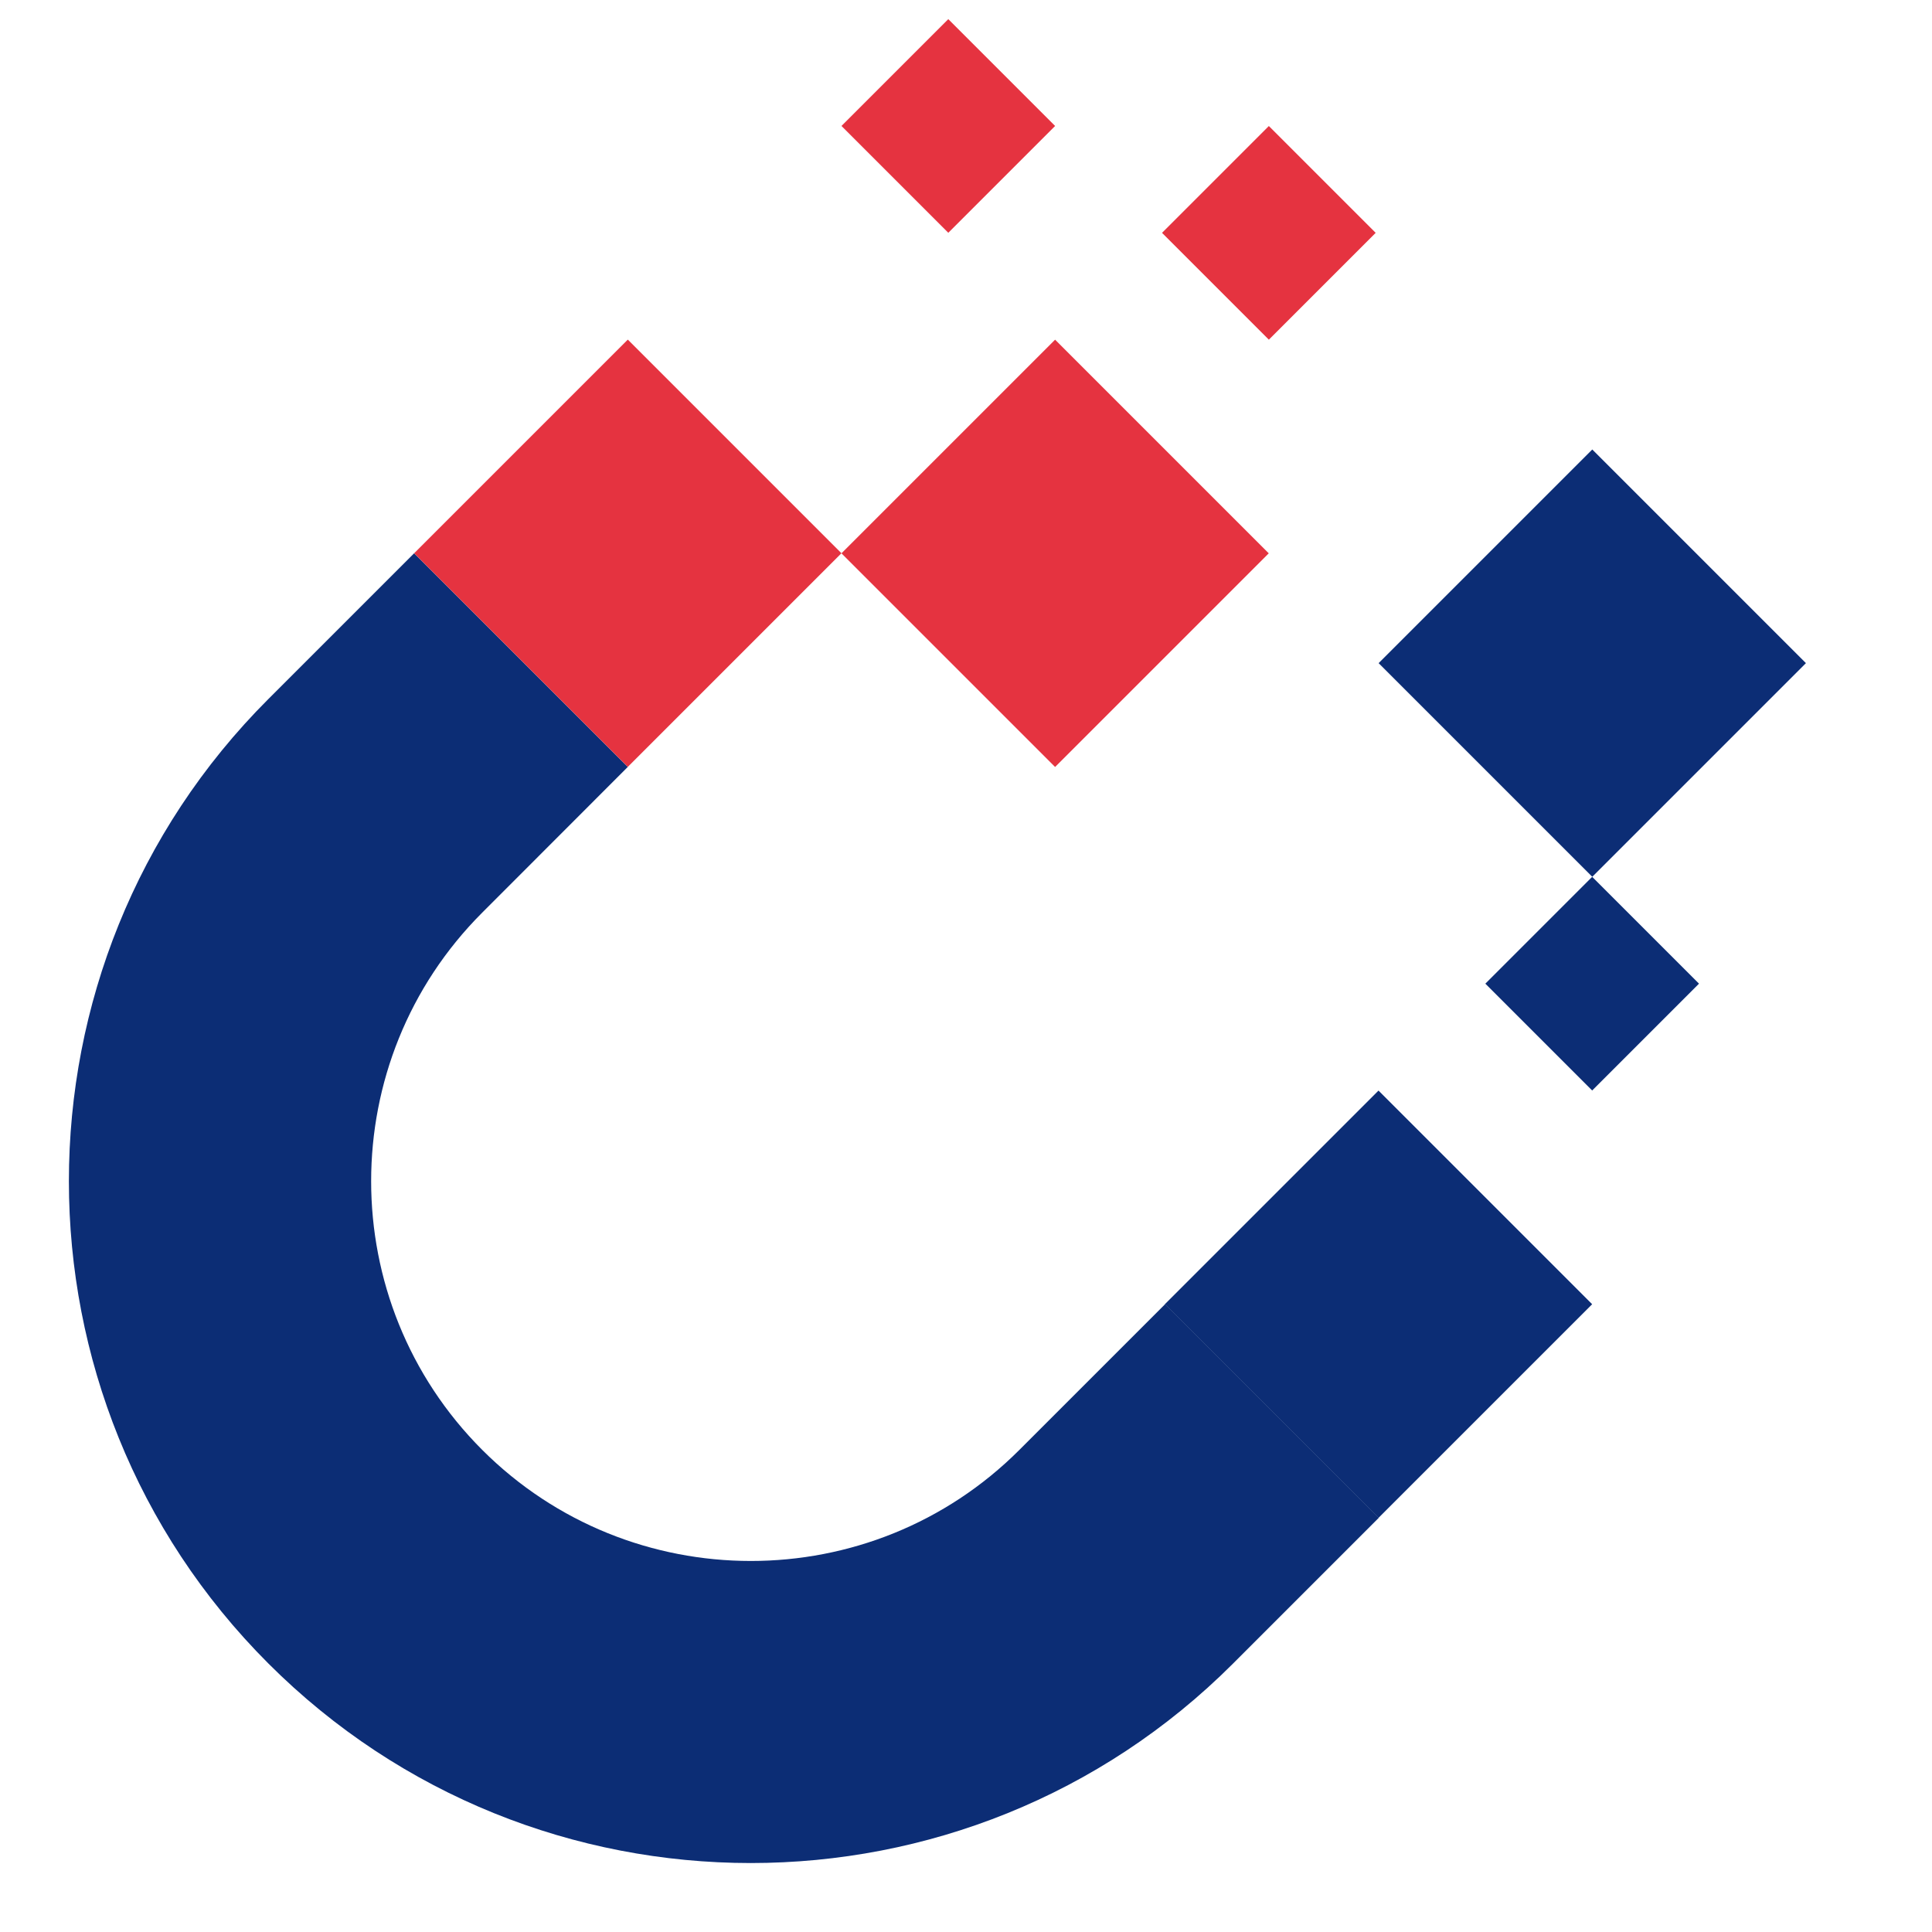
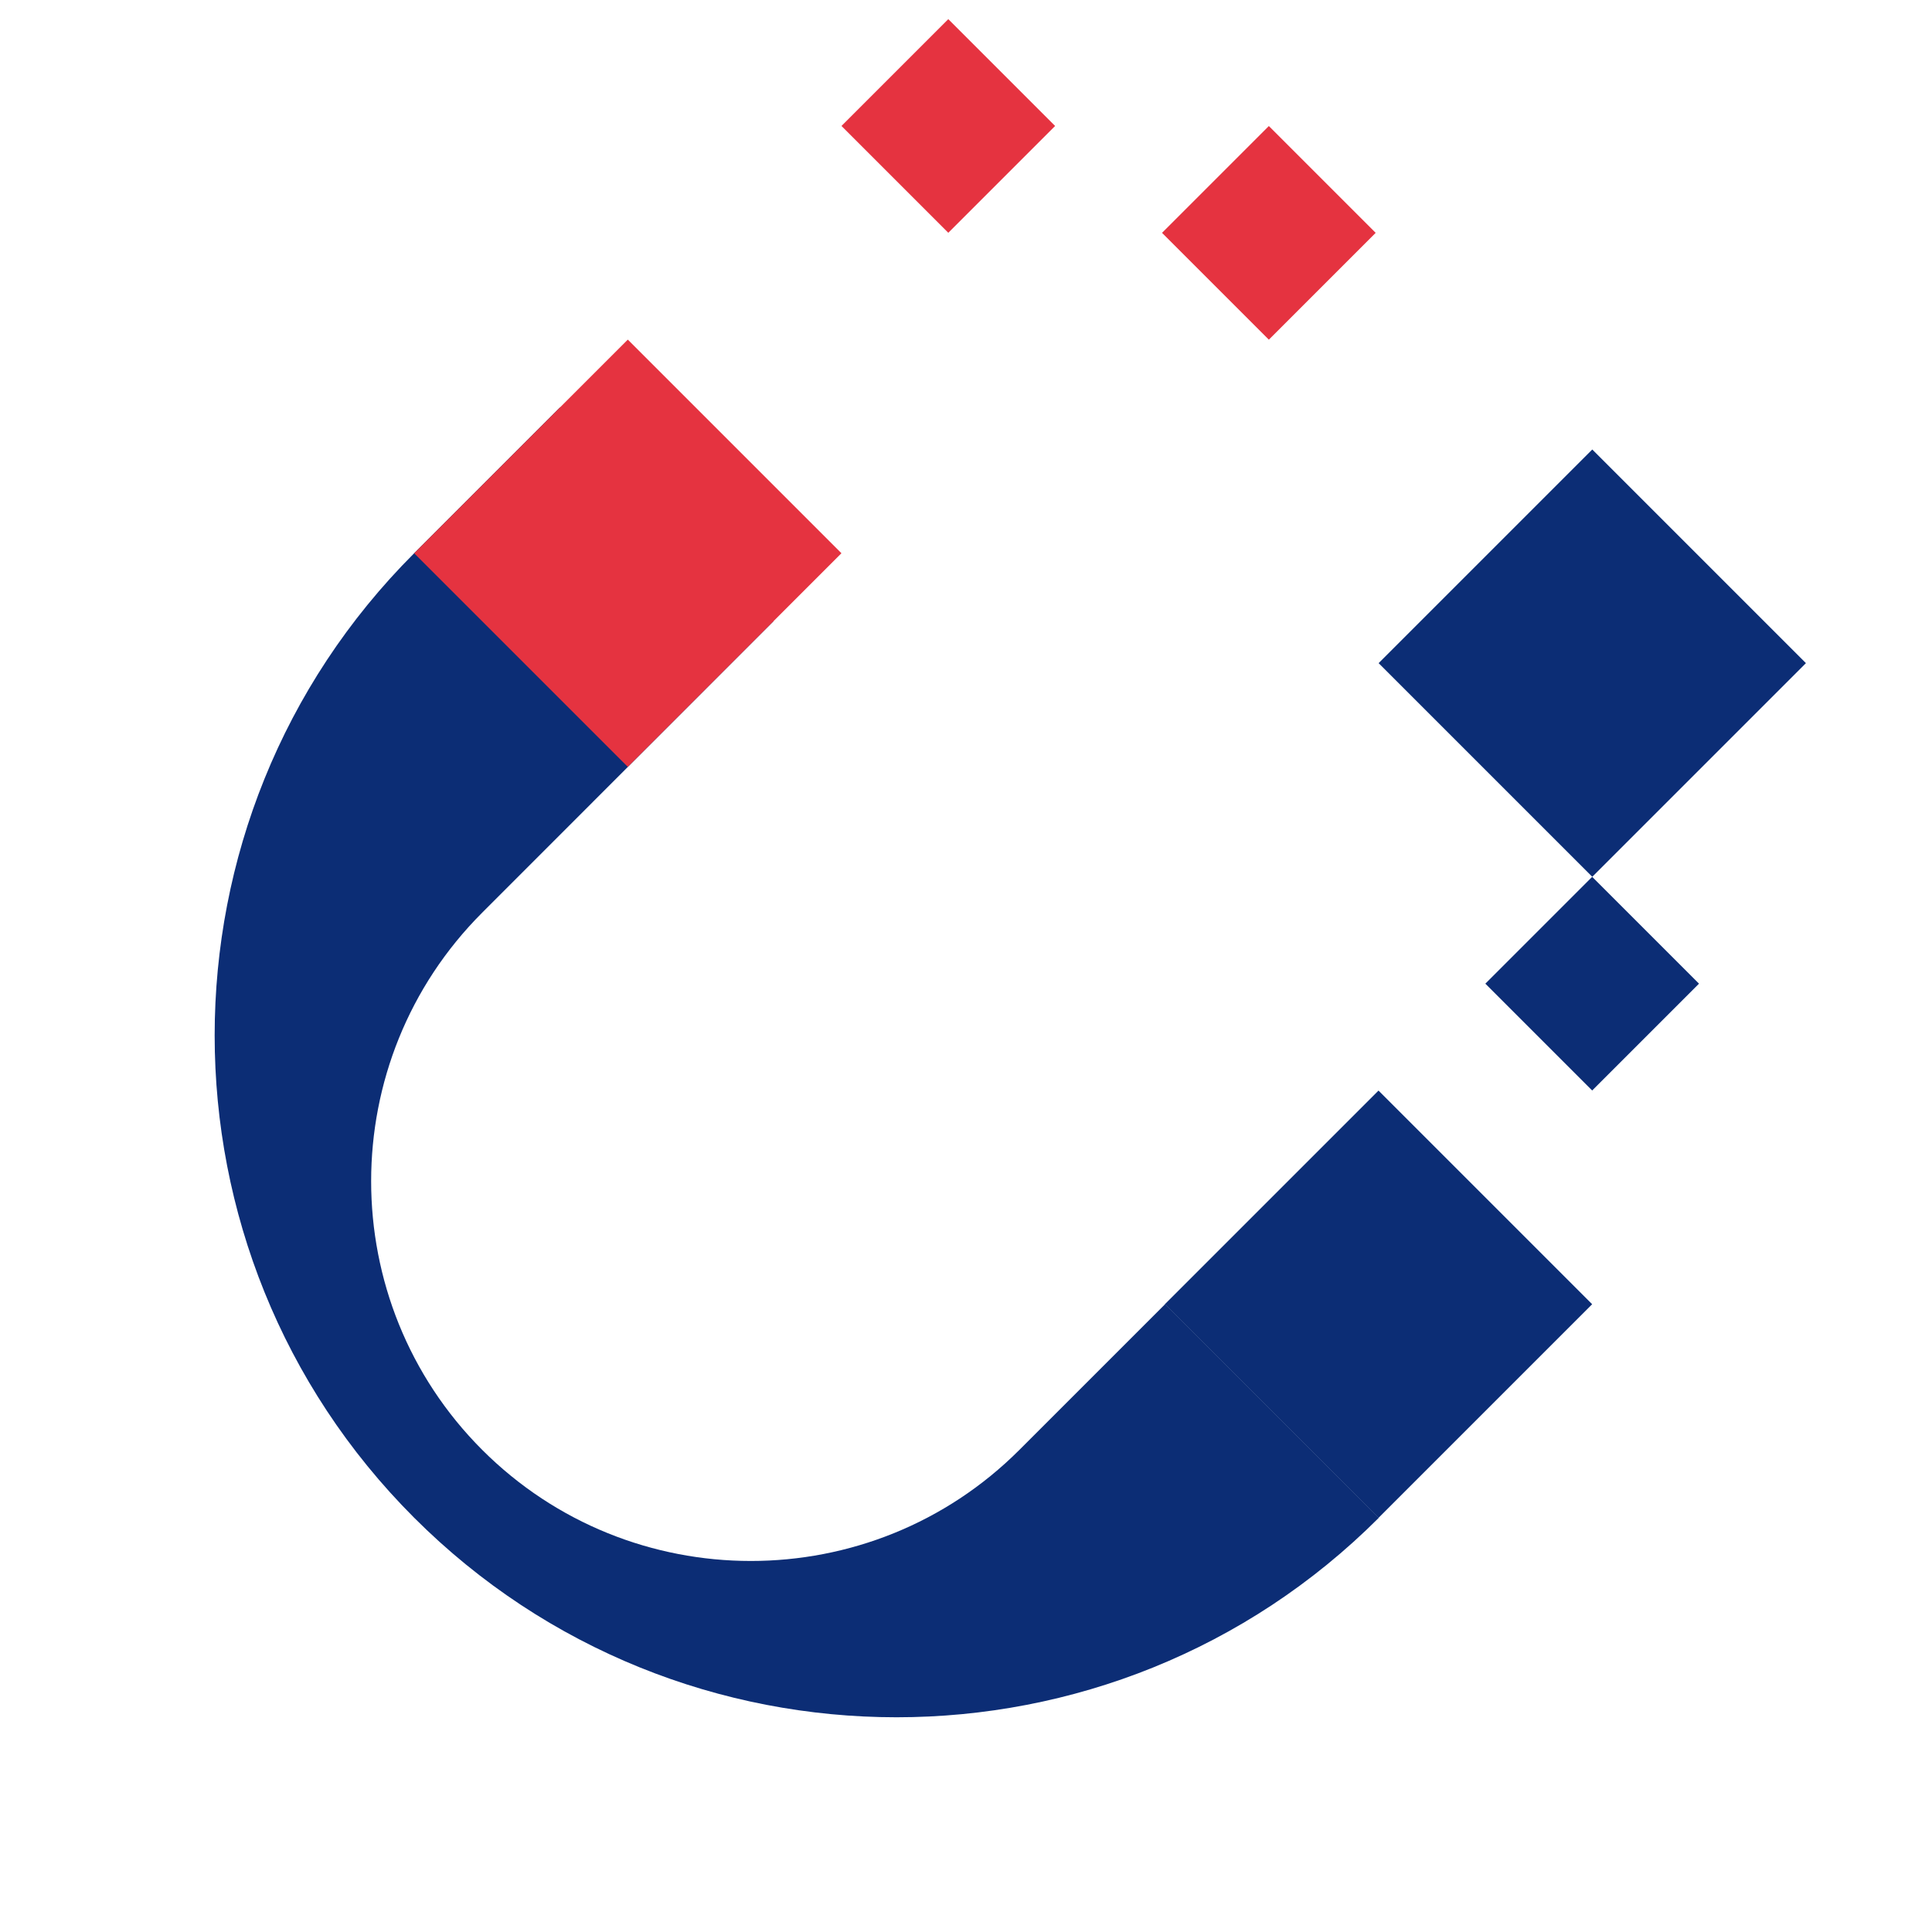
<svg xmlns="http://www.w3.org/2000/svg" version="1.1" id="Layer_1" x="0px" y="0px" viewBox="0 0 1451.3 1451.3" style="enable-background:new 0 0 1451.3 1451.3;" xml:space="preserve">
  <style type="text/css">
	.st0{fill:#0C2D75;}
	.st1{fill:#E53340;}
</style>
  <g>
-     <path class="st0" d="M1035.7,1140.2l-109.5,109.5c-199.8,199.8-524.8,199.7-724.6-0.1s-199.8-524.8,0-724.5l109.5-109.5   l160.5,160.5L362.2,685.6c-111.2,111.2-111.2,292.2,0,403.5c111.3,111.3,292.3,111.3,403.5,0.1l109.5-109.5L1035.7,1140.2z" />
+     <path class="st0" d="M1035.7,1140.2c-199.8,199.8-524.8,199.7-724.6-0.1s-199.8-524.8,0-724.5l109.5-109.5   l160.5,160.5L362.2,685.6c-111.2,111.2-111.2,292.2,0,403.5c111.3,111.3,292.3,111.3,403.5,0.1l109.5-109.5L1035.7,1140.2z" />
    <rect x="358.2" y="302.1" transform="matrix(0.707 -0.707 0.707 0.707 -155.722 455.255)" class="st1" width="227" height="227" />
-     <rect x="679.2" y="302.1" transform="matrix(0.707 -0.707 0.707 0.707 -61.694 682.261)" class="st1" width="227" height="227" />
    <rect x="655.7" y="37.8" transform="matrix(0.707 -0.707 0.707 0.707 141.804 531.481)" class="st1" width="113.5" height="113.5" />
    <rect x="896.5" y="118.1" transform="matrix(0.707 -0.707 0.707 0.707 155.575 725.242)" class="st1" width="113.5" height="113.5" />
    <rect x="1139.5" y="682.1" transform="matrix(0.707 -0.707 0.707 0.707 -172.094 1062.293)" class="st0" width="113.5" height="113.5" />
    <rect x="922.2" y="866.2" transform="matrix(0.707 -0.707 0.707 0.707 -389.362 1019.312)" class="st0" width="227" height="227" />
    <rect x="1082.8" y="384.6" transform="matrix(0.707 -0.707 0.707 0.707 -1.84 991.771)" class="st0" width="227" height="227" />
  </g>
</svg>